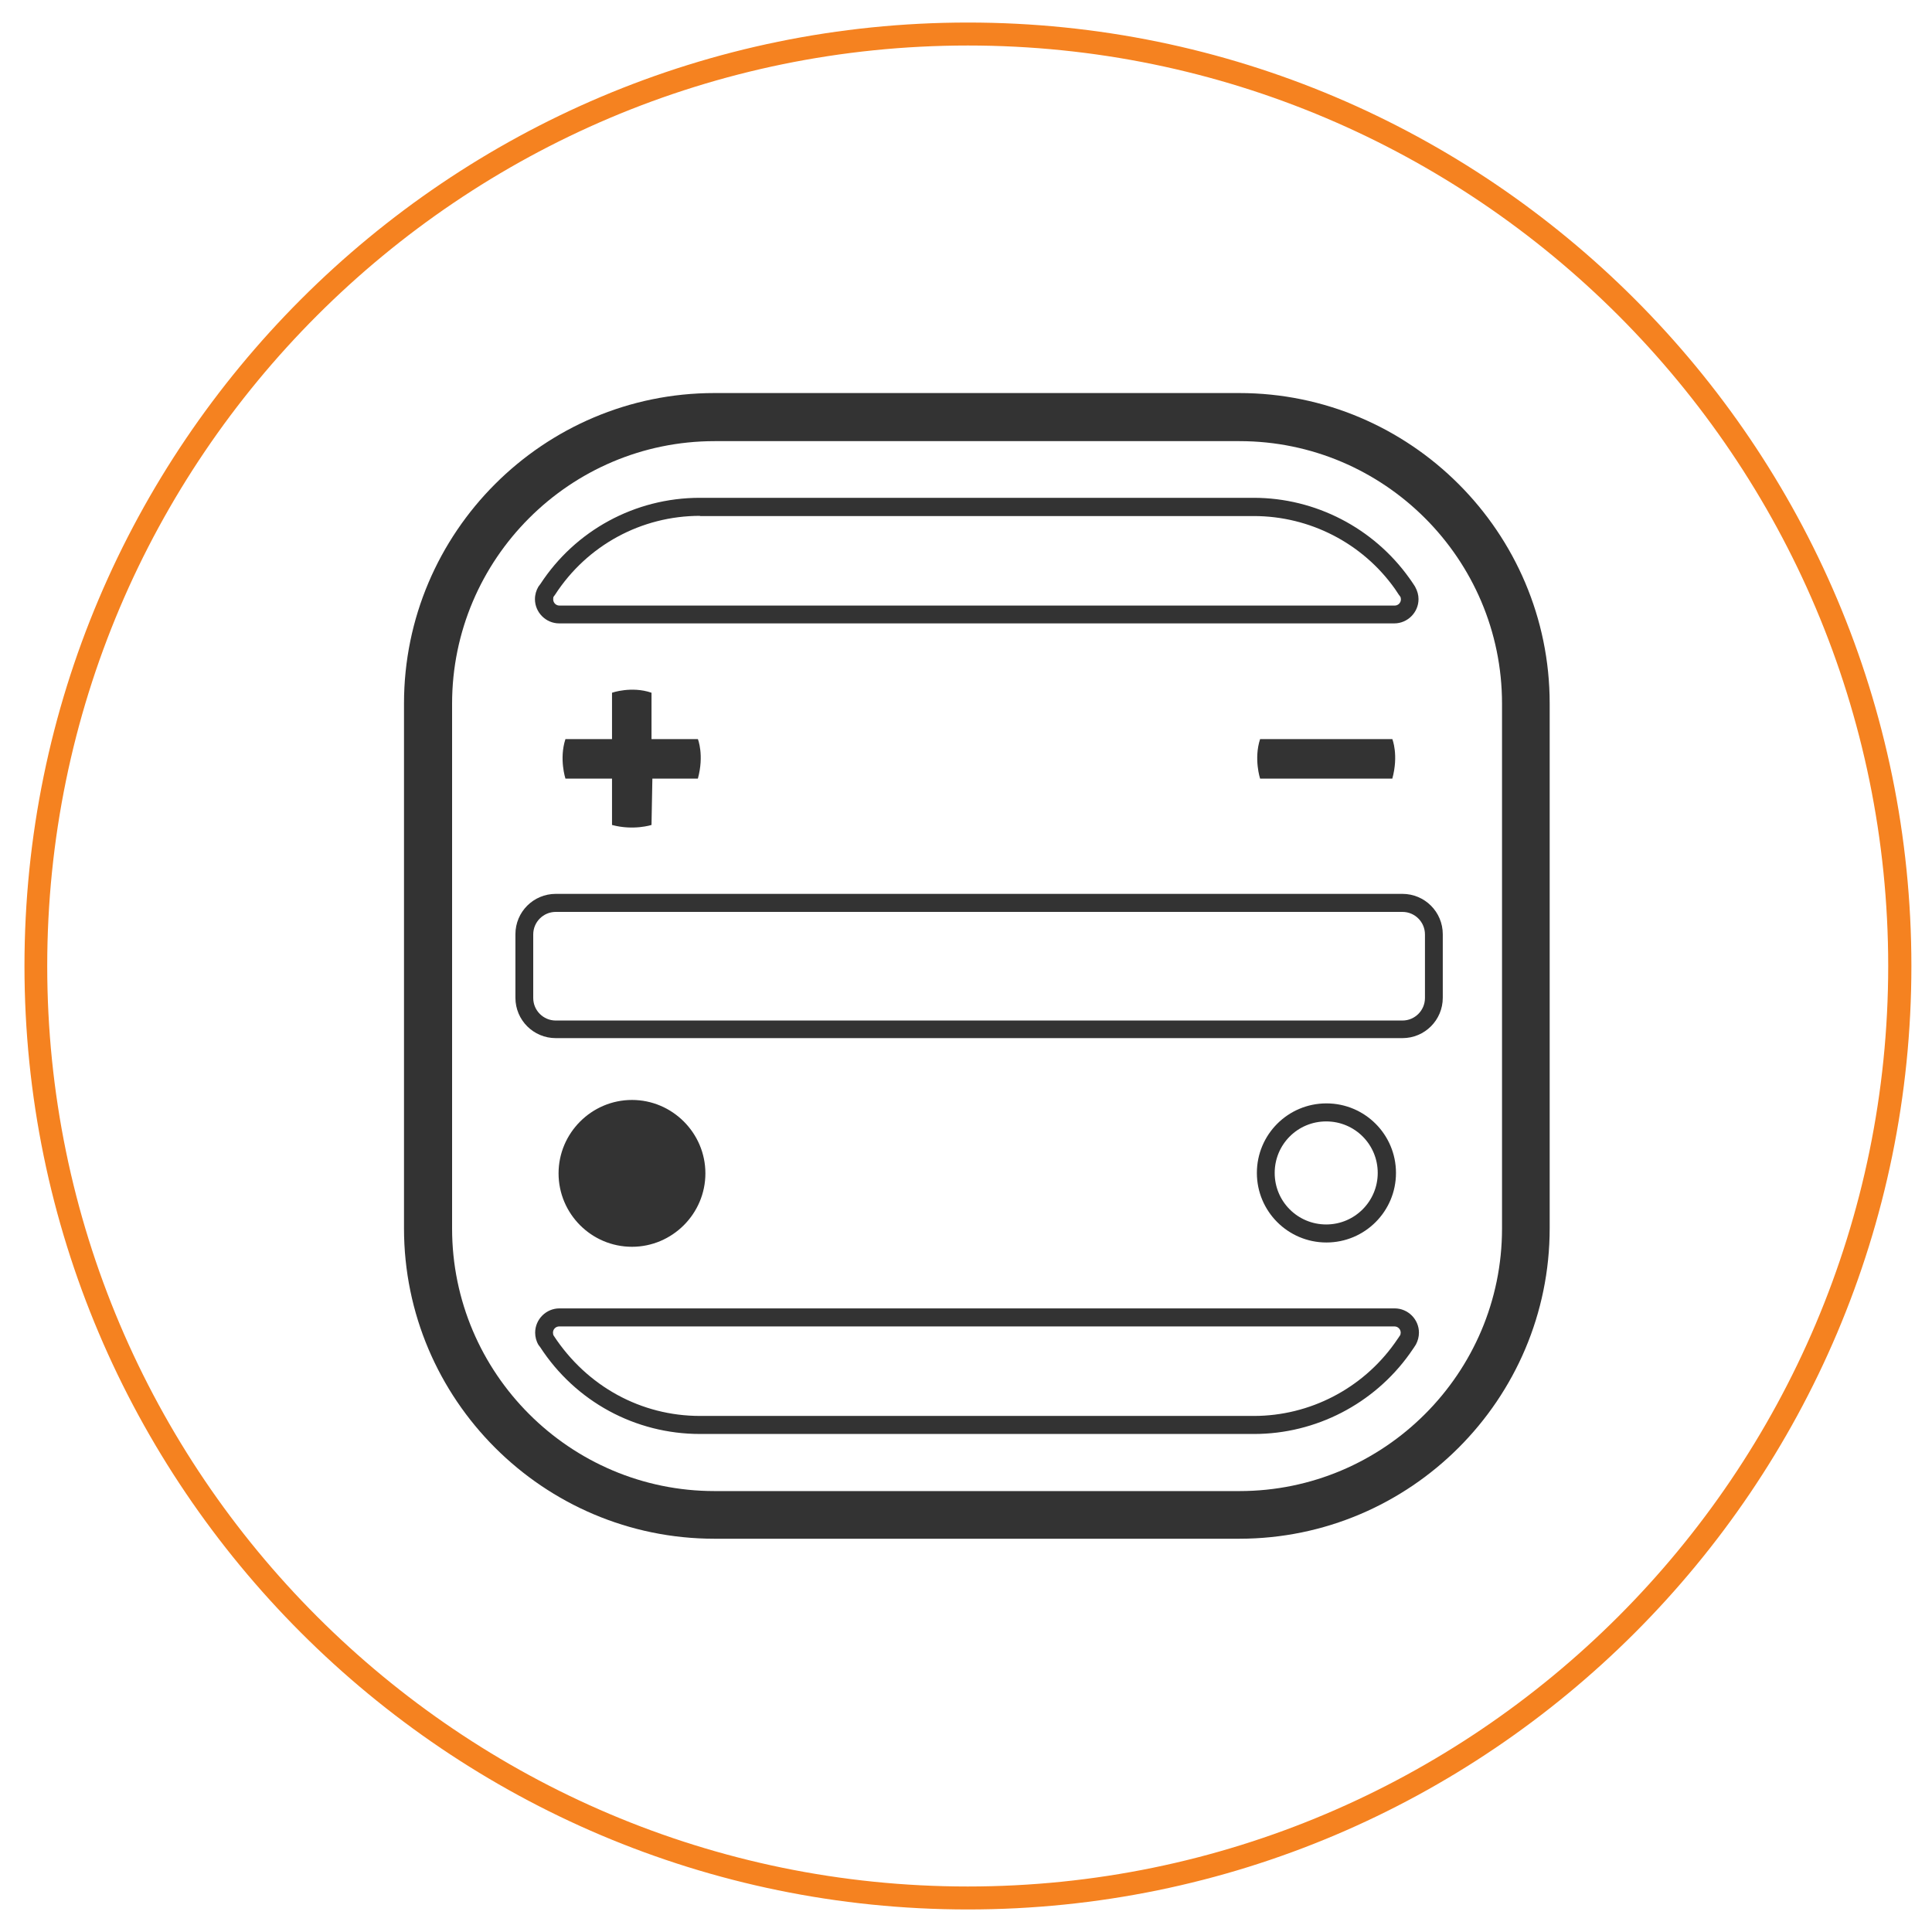
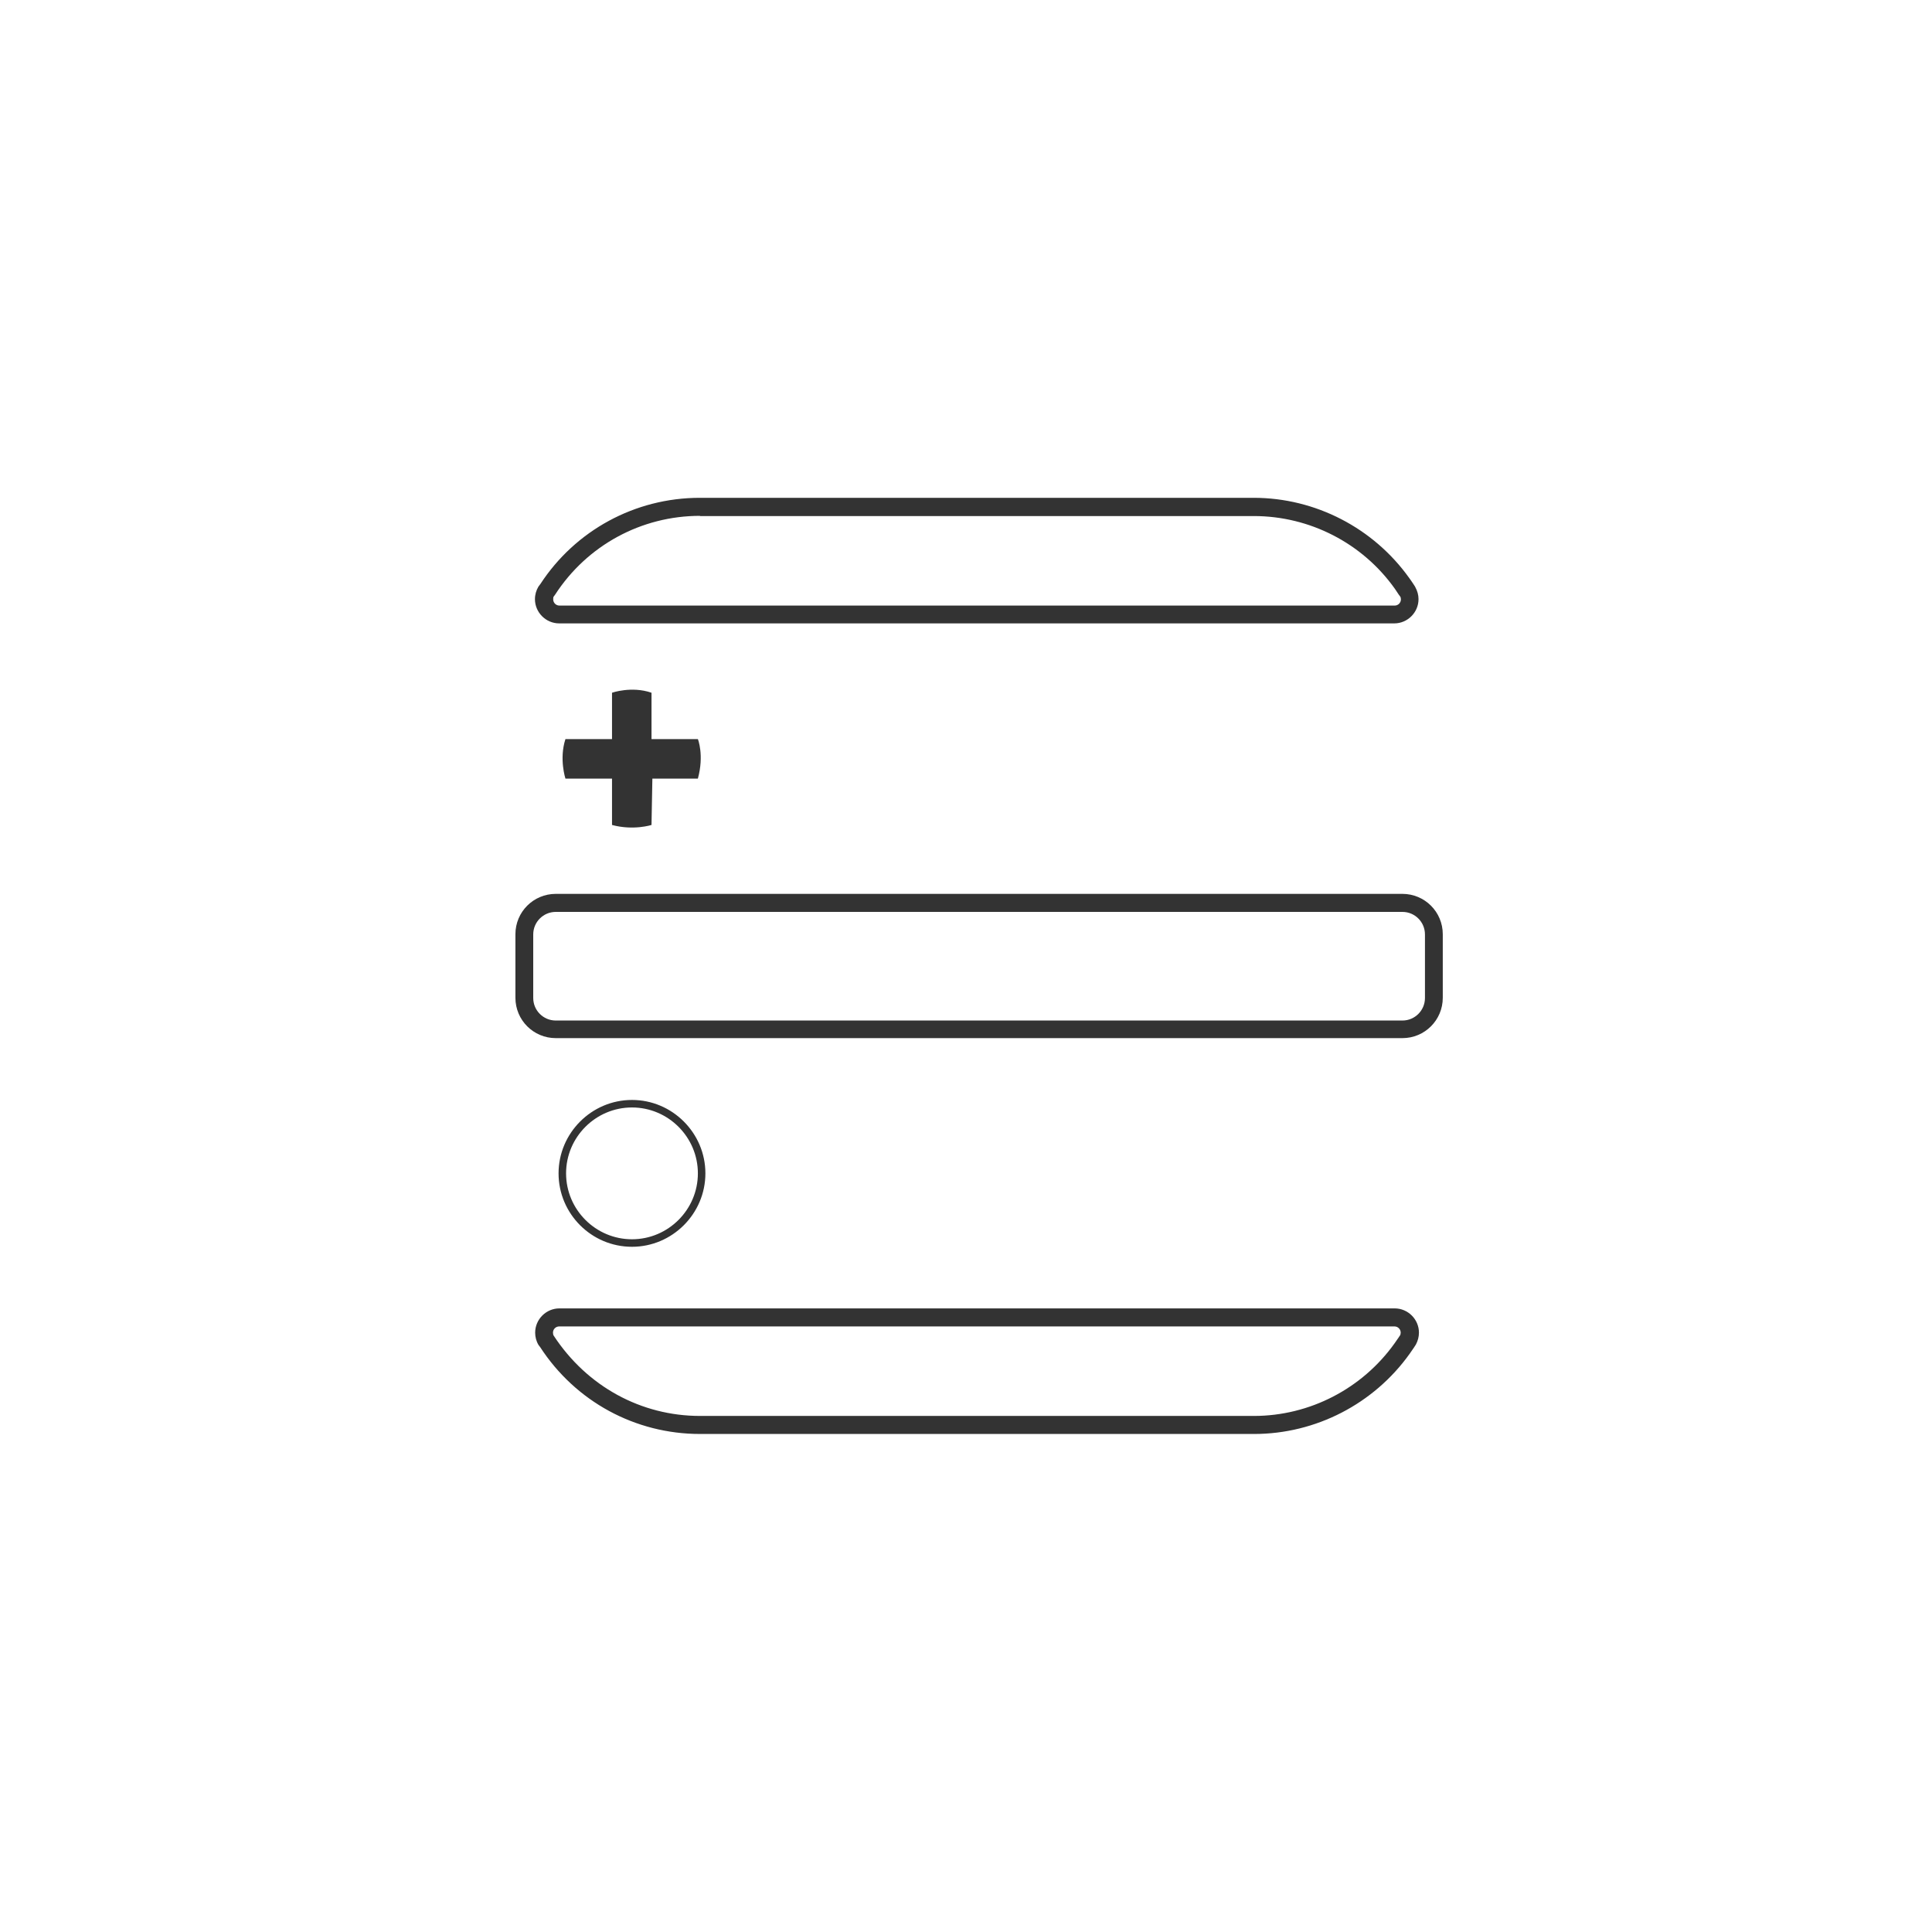
<svg xmlns="http://www.w3.org/2000/svg" viewBox="0 0 90 90">
  <g id="Calque_2">
-     <circle style="fill:#333;" r="3.25" cy="54.65" cx="29.44" />
    <path style="fill:#333;" d="M29.44,58.08c-1.89,0-3.42-1.54-3.42-3.42s1.54-3.42,3.42-3.42,3.42,1.54,3.42,3.42-1.54,3.42-3.42,3.42ZM29.44,51.59c-1.69,0-3.07,1.38-3.07,3.07s1.38,3.07,3.07,3.07,3.07-1.38,3.07-3.07-1.38-3.07-3.07-3.07Z" />
-     <path style="fill:#333;" d="M58.55,54.64c0,1.79,1.45,3.24,3.24,3.24s3.24-1.45,3.24-3.24-1.45-3.24-3.24-3.24-3.24,1.45-3.24,3.24ZM64.18,54.64c0,1.32-1.07,2.4-2.4,2.4s-2.4-1.07-2.4-2.4,1.07-2.4,2.4-2.4,2.4,1.07,2.4,2.4Z" />
    <path style="fill:#333;" d="M30.35,38.43s-.84.27-1.84,0v-2.16h-2.17s-.3-.92,0-1.84h2.17v-2.16s.91-.32,1.84,0v2.16h2.16s.3.74,0,1.84h-2.12l-.04,2.16Z" />
-     <path style="fill:#333;" d="M58.7,36.27s-.3-.92,0-1.84h6.16s.3.74,0,1.84h-6.16Z" />
-     <path style="fill:#333;" d="M57.73,71.68h-24.45c-7.97,0-14.46-6.49-14.46-14.46v-24.45c0-7.97,6.49-14.46,14.46-14.46h24.45c7.97,0,14.46,6.49,14.46,14.46v24.45c0,7.97-6.49,14.46-14.46,14.46ZM33.29,20.55c-6.74,0-12.23,5.49-12.23,12.23v24.45c0,6.74,5.49,12.23,12.23,12.23h24.45c6.74,0,12.23-5.49,12.23-12.23v-24.45c0-6.74-5.49-12.23-12.23-12.23h-24.45Z" />
    <path style="fill:#333;" d="M58.41,66.8h-25.8c-3.02,0-5.8-1.51-7.45-4.05l-.07-.09c-.11-.18-.16-.38-.16-.58,0-.62.51-1.13,1.13-1.13h38.91c.62,0,1.13.51,1.13,1.13,0,.19-.05.38-.14.55l-.09.14c-.06.09-.13.19-.2.29-1.67,2.34-4.38,3.74-7.25,3.74ZM26.05,61.79c-.16,0-.29.13-.29.29,0,.05.01.11.04.15,1.55,2.36,4.07,3.73,6.81,3.73h25.8c2.6,0,5.05-1.27,6.56-3.39.06-.09.12-.17.18-.26l.08-.12s.02-.06.02-.11c0-.16-.13-.29-.29-.29H26.05Z" />
    <path style="fill:#333;" d="M64.96,29.04H26.05c-.62,0-1.13-.51-1.13-1.13,0-.21.06-.41.16-.58l.09-.12c1.63-2.5,4.41-4.02,7.43-4.02h25.8c2.87,0,5.58,1.4,7.25,3.74.07.09.13.19.2.29l.07.11c.11.2.16.39.16.58,0,.62-.51,1.13-1.13,1.13ZM32.61,24.03c-2.73,0-5.26,1.37-6.75,3.67l-.08.11s-.01.05-.01.11c0,.16.13.29.29.29h38.91c.16,0,.29-.13.29-.29,0-.05-.01-.1-.04-.14l-.06-.08c-.06-.09-.12-.18-.18-.27-1.51-2.13-3.97-3.39-6.57-3.39h-25.8Z" />
    <path style="fill:#333;" d="M65.33,48.36H25.89c-1.04,0-1.88-.84-1.88-1.88v-2.96c0-1.04.84-1.88,1.88-1.88h39.44c1.04,0,1.88.84,1.88,1.88v2.96c0,1.04-.84,1.88-1.88,1.88ZM25.89,42.48c-.58,0-1.05.47-1.05,1.05v2.96c0,.58.47,1.05,1.05,1.05h39.44c.58,0,1.05-.47,1.05-1.05v-2.96c0-.58-.47-1.05-1.05-1.05H25.89Z" />
  </g>
  <g id="Logo_NodOn_RVB">
-     <path style="fill:#f58220;" d="M45.09,88.95C20.85,88.95,1.14,69.23,1.14,45S20.85,1.05,45.09,1.05s43.95,19.71,43.95,43.95-19.71,43.95-43.95,43.95ZM45.09,2.12C21.44,2.12,2.2,21.35,2.2,45s19.24,42.88,42.88,42.88,42.88-19.24,42.88-42.88S68.73,2.12,45.09,2.12Z" />
-   </g>
+     </g>
</svg>